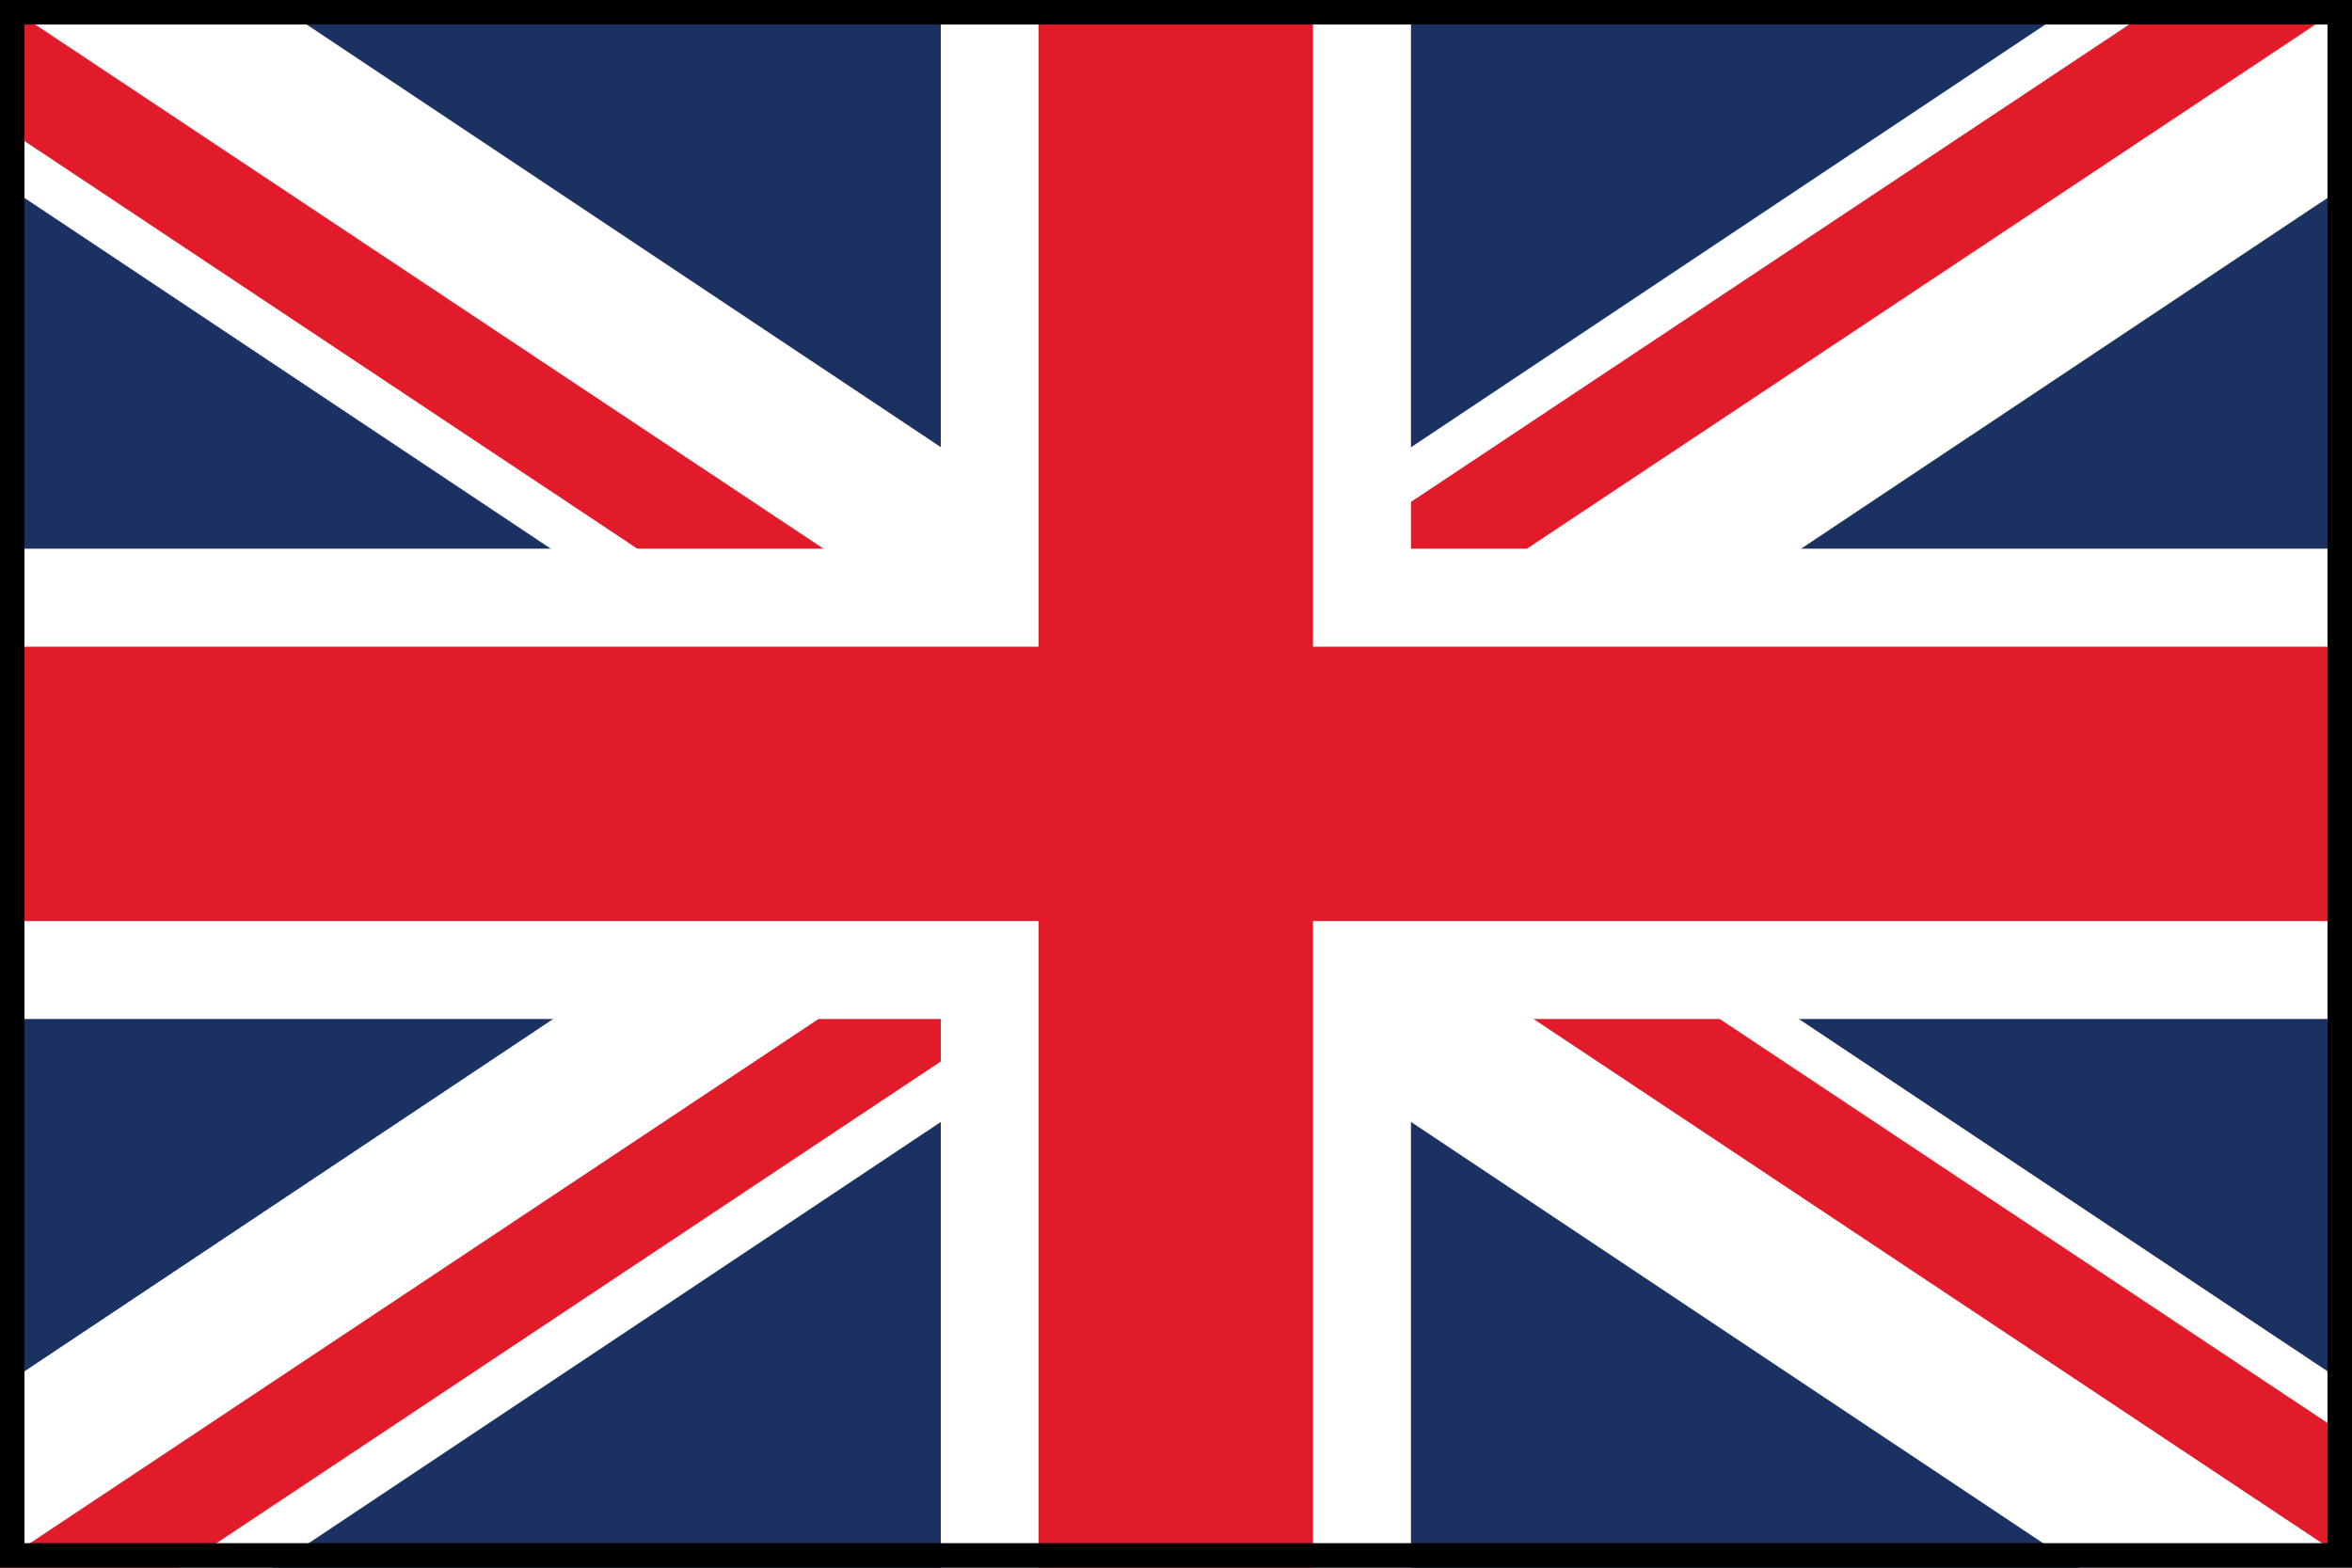
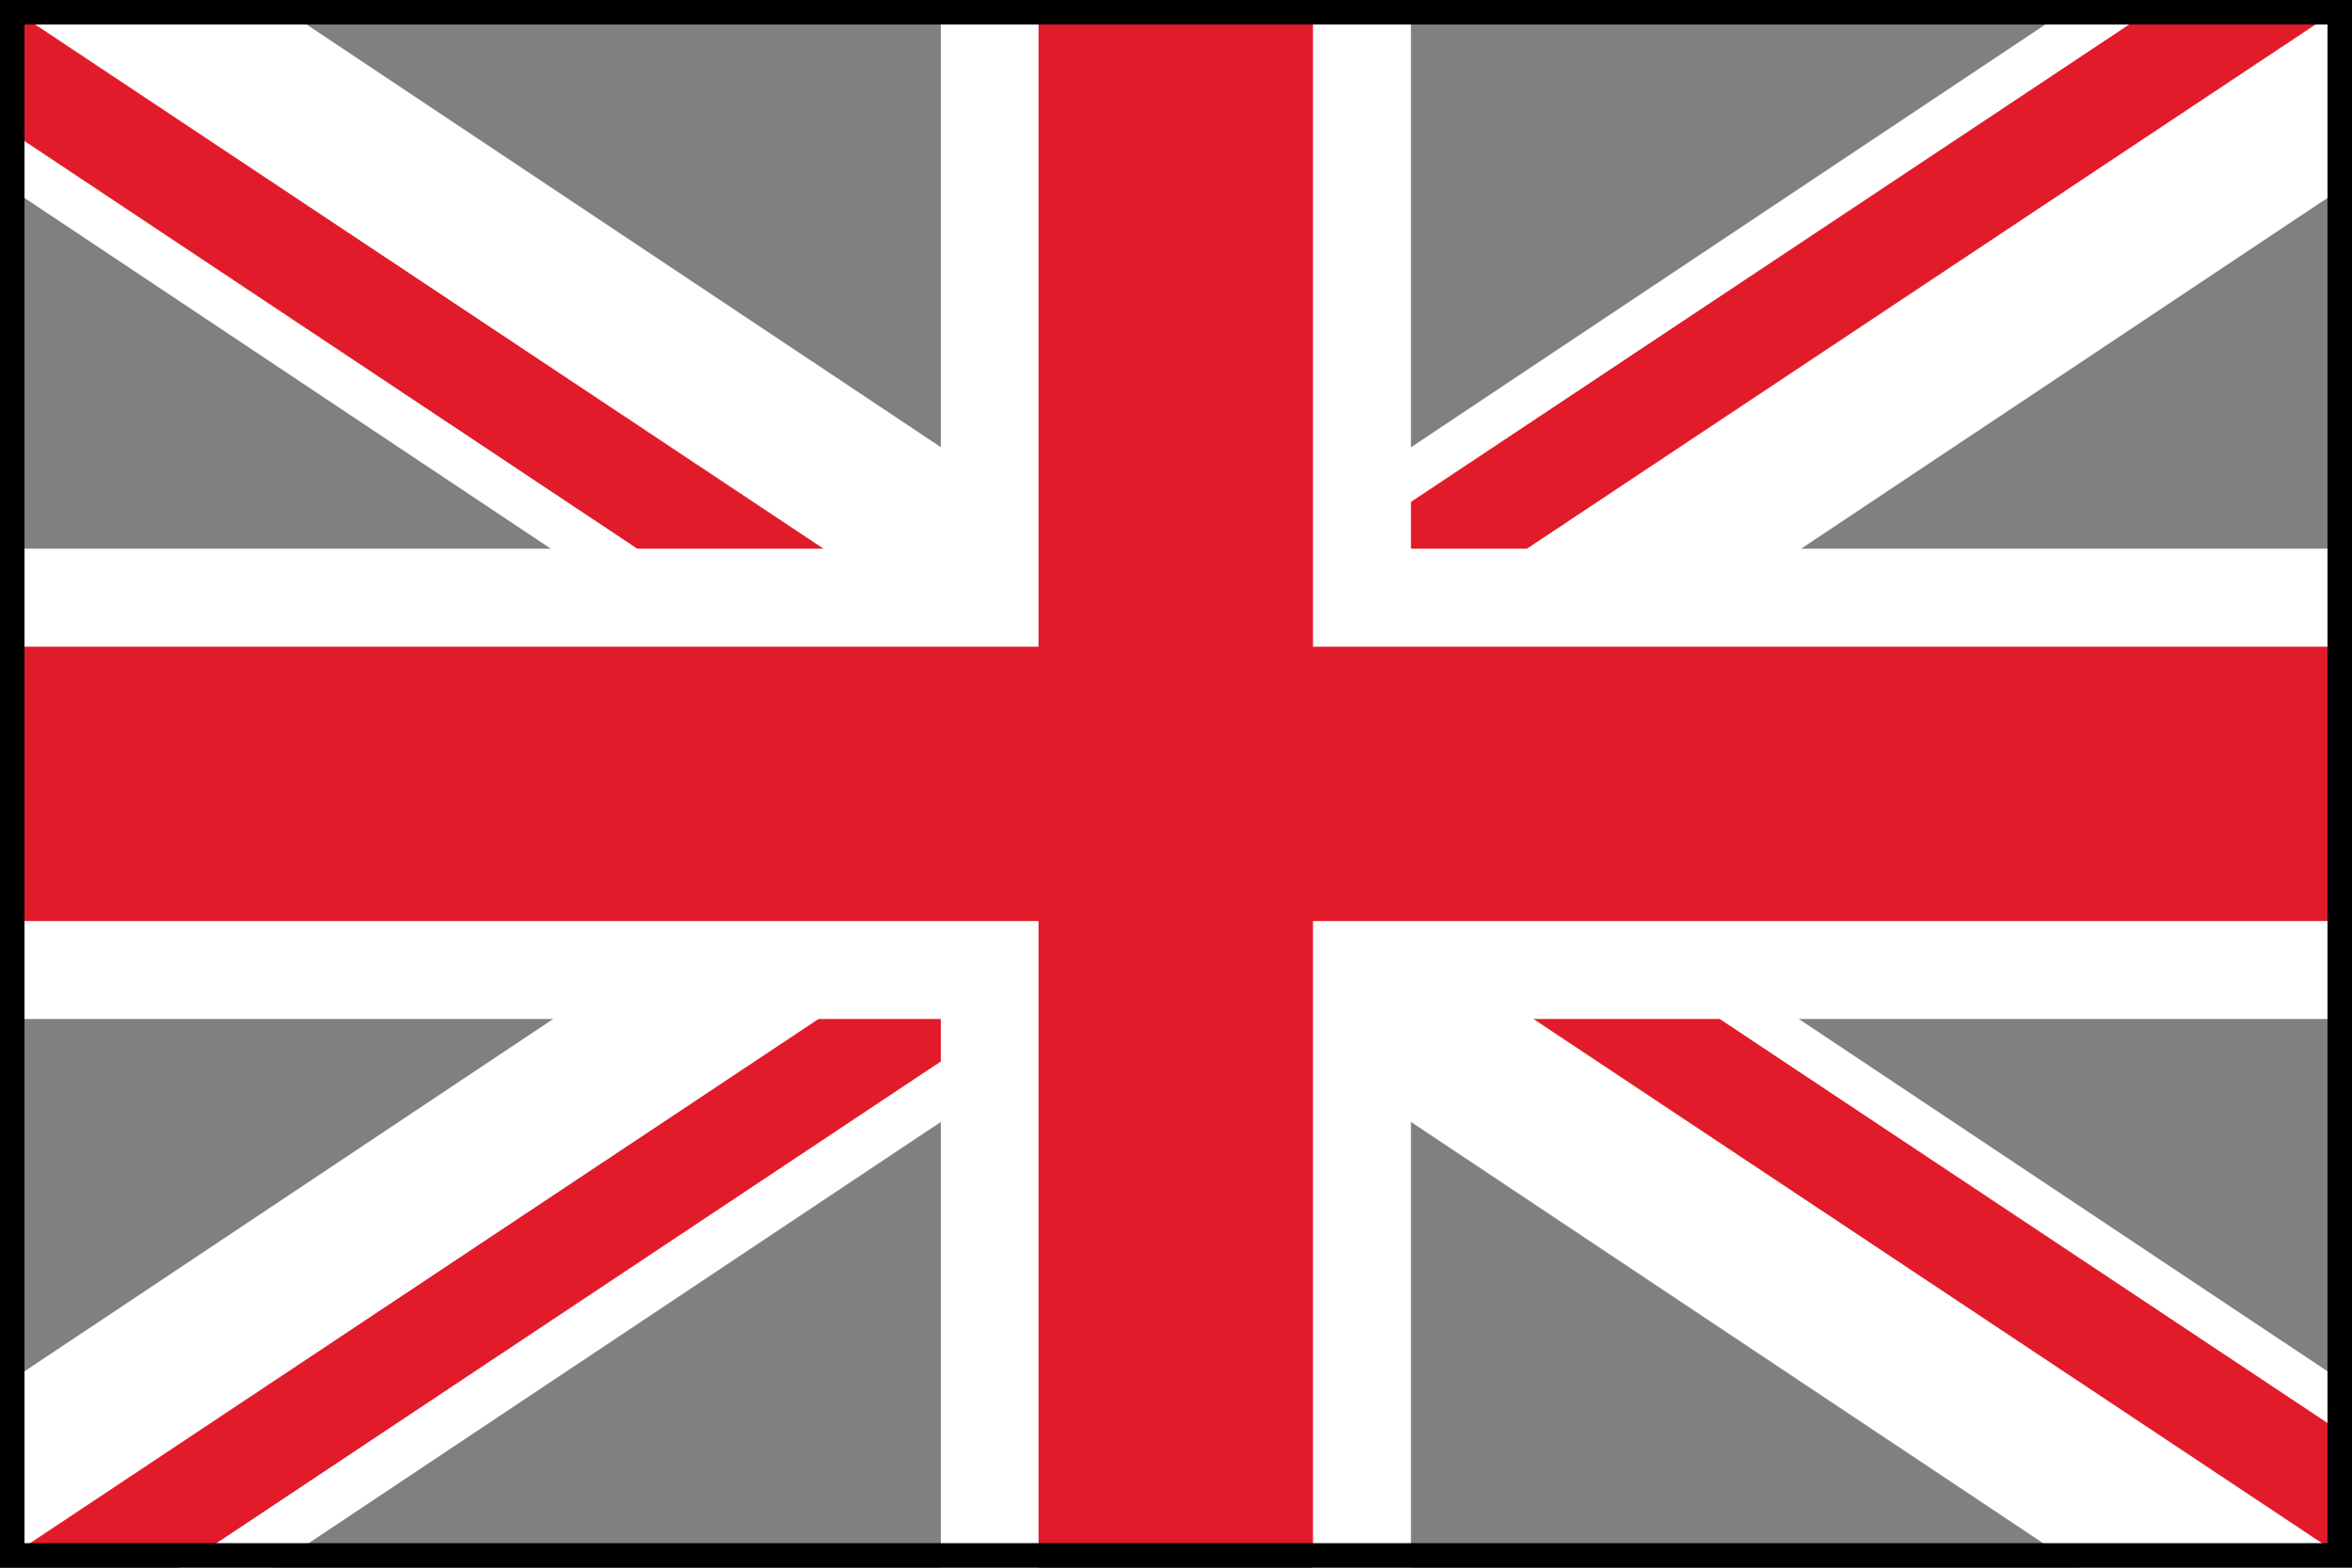
<svg xmlns="http://www.w3.org/2000/svg" version="1.1" id="レイヤー_1" x="0px" y="0px" width="48px" height="32px" viewBox="0 0 48 32" style="enable-background:new 0 0 48 32;" xml:space="preserve">
  <rect x="0" y="0" width="48" height="32" fill="#808080" stroke="none" />
  <g>
    <path style="fill:#1E1819;" d="M48,32v-0.098V32z" />
-     <rect style="fill:#1A3161;" width="48" height="32" />
    <polygon style="fill:#FFFFFF;" points="48,11.2 28.795,11.2 28.795,0 19.2,0 19.2,11.2 0,11.2 0,20.8 19.2,20.8 19.2,32 28.795,32    28.795,20.8 48,20.8  " />
    <polygon style="fill:#FFFFFF;" points="48,28.325 5.507,0 0,0 0,3.707 42.446,32 48,32  " />
    <polygon style="fill:#FFFFFF;" points="0,28.325 42.492,0 48,0 48,3.707 5.549,32 0,32  " />
    <polygon style="fill:#E11B2A;" points="48,13.2 26.796,13.2 26.796,0 21.195,0 21.195,13.2 0,13.2 0,18.8 21.195,18.8 21.195,32    26.796,32 26.796,18.8 48,18.8  " />
    <polygon style="fill:#E11B2A;" points="48,31.907 48,29.379 35.097,20.8 31.296,20.8  " />
    <polygon style="fill:#E11B2A;" points="48,0 44.204,0 28.795,10.245 28.795,11.2 31.162,11.2 48,0.005  " />
    <polygon style="fill:#E11B2A;" points="16.704,20.8 0,31.907 0,32 3.666,32 19.2,21.667 19.2,20.8  " />
    <polygon style="fill:#E11B2A;" points="0,0.023 0,2.547 13.006,11.2 16.806,11.2  " />
  </g>
  <g>
    <path d="M47.5,0.5v31h-47v-31H47.5 M48,0H0v32h48V0L48,0z" />
  </g>
</svg>